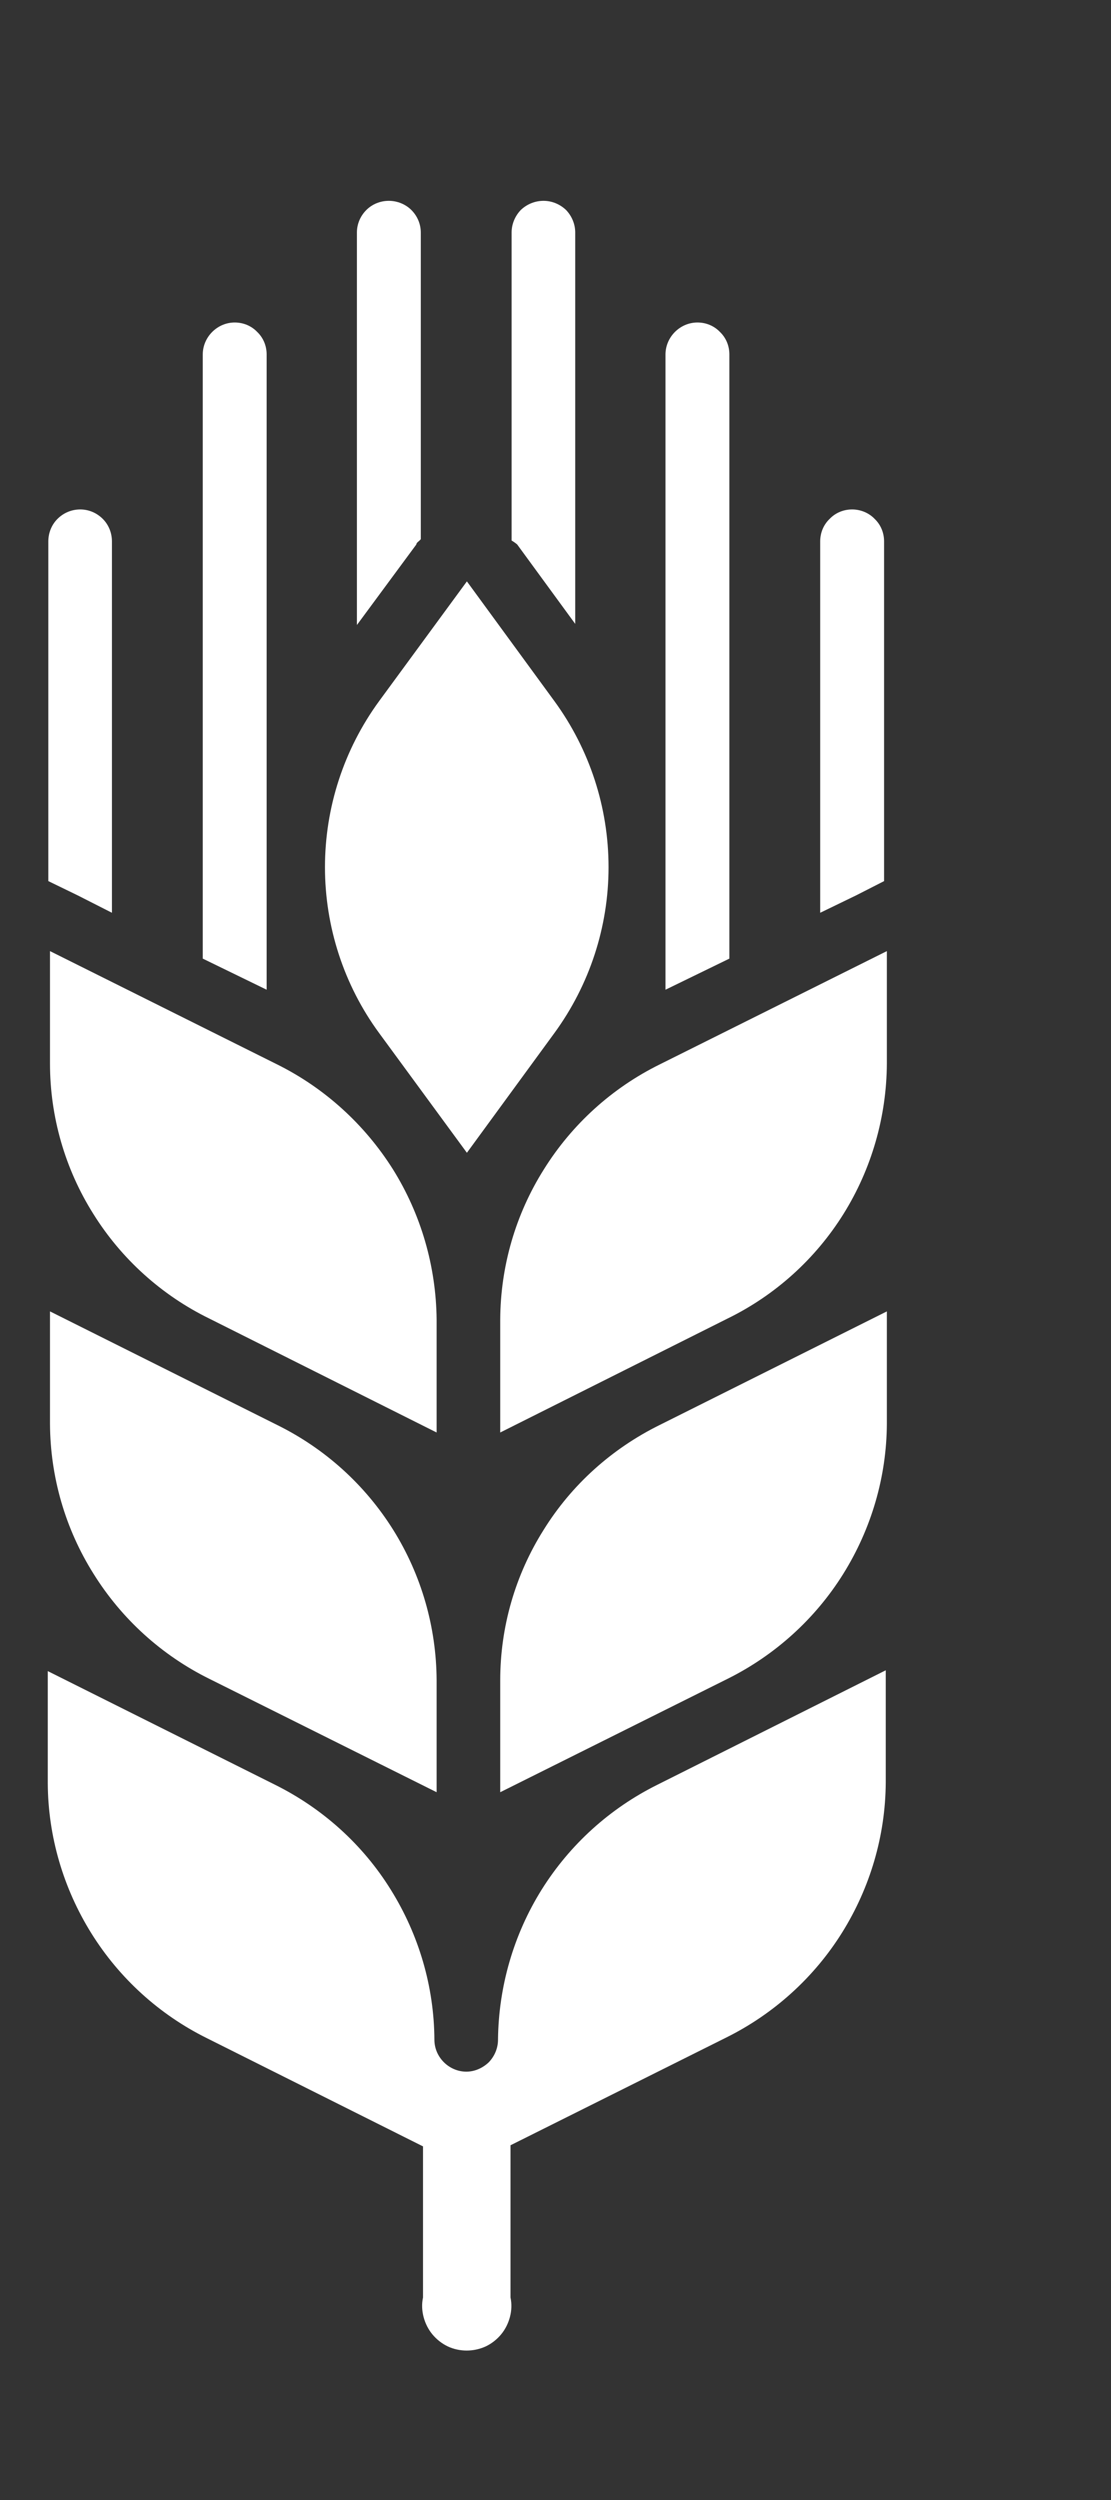
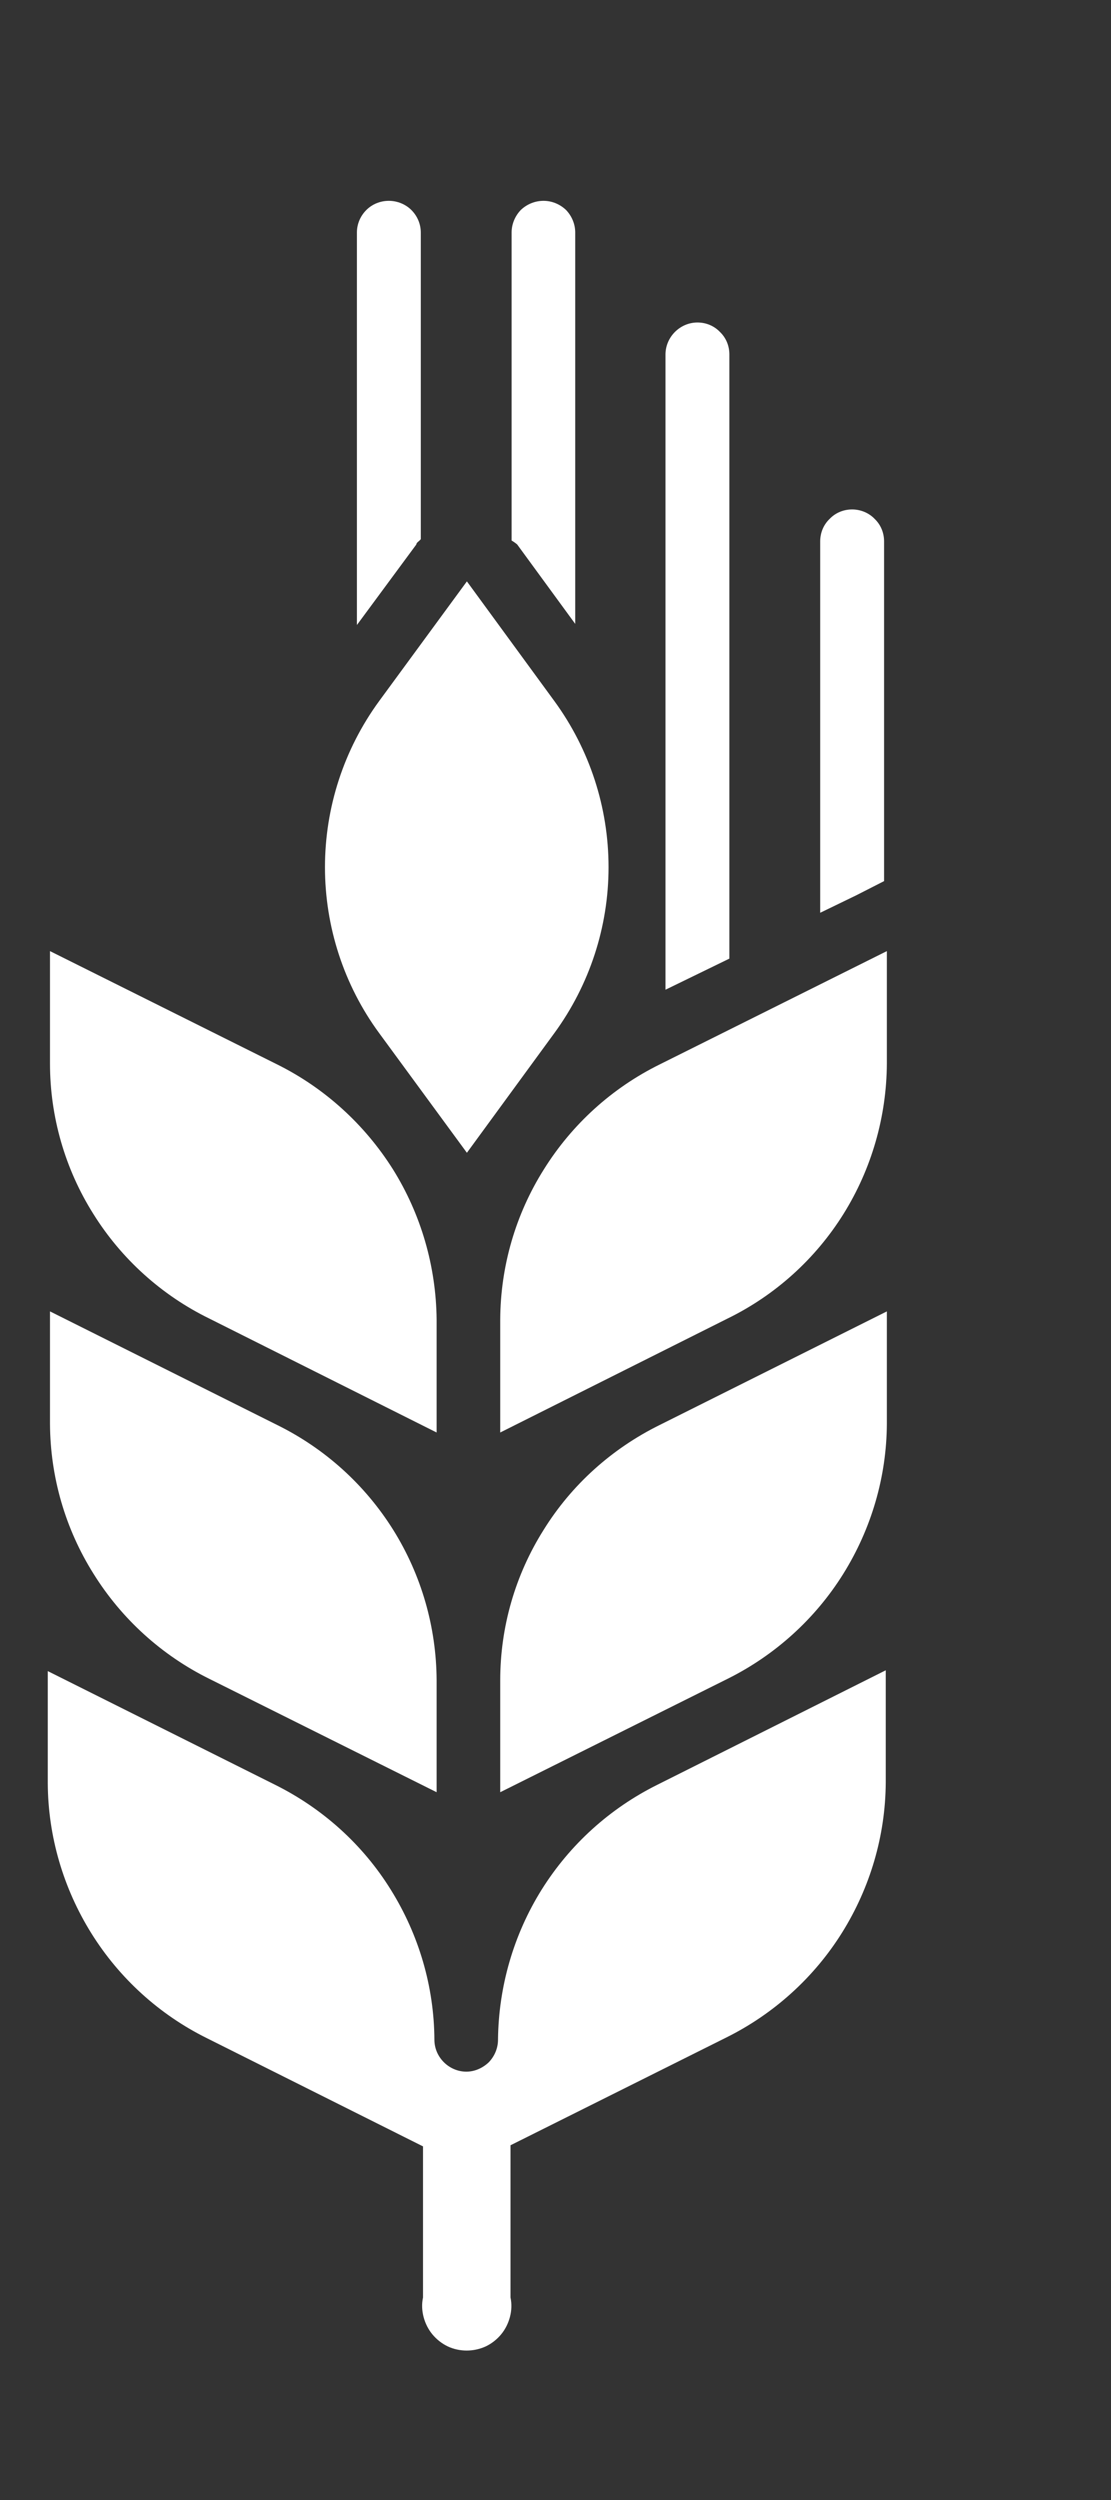
<svg xmlns="http://www.w3.org/2000/svg" width="4" height="9" viewBox="0 0 4 9" fill="none">
  <rect x="0" y="0" width="4" height="9" fill="#333333" stroke="none" />
  <path d="M1.996 2.524L1.681 2.093L1.365 2.524C1.238 2.698 1.17 2.907 1.17 3.122C1.17 3.336 1.238 3.546 1.365 3.719L1.681 4.15L1.996 3.719C2.123 3.545 2.191 3.336 2.191 3.122C2.191 2.907 2.123 2.698 1.996 2.524Z" fill="white" />
  <path d="M1.862 1.96L2.071 2.246V0.837C2.071 0.807 2.059 0.778 2.038 0.756C2.016 0.735 1.987 0.723 1.957 0.723C1.926 0.723 1.897 0.735 1.875 0.756C1.854 0.778 1.842 0.807 1.842 0.837V1.946C1.849 1.95 1.856 1.955 1.862 1.96Z" fill="white" />
  <path d="M1.499 1.96C1.499 1.953 1.51 1.948 1.515 1.941V0.837C1.515 0.807 1.503 0.778 1.481 0.756C1.46 0.735 1.43 0.723 1.4 0.723C1.369 0.723 1.34 0.735 1.319 0.756C1.297 0.778 1.285 0.807 1.285 0.837V2.25L1.499 1.96Z" fill="white" />
-   <path d="M0.96 3.563V1.276C0.96 1.245 0.948 1.216 0.926 1.195C0.905 1.173 0.876 1.161 0.845 1.161C0.815 1.161 0.786 1.173 0.764 1.195C0.743 1.216 0.73 1.245 0.73 1.276V3.451L0.96 3.563Z" fill="white" />
-   <path d="M0.279 3.223L0.403 3.286V1.949C0.403 1.918 0.391 1.889 0.37 1.868C0.348 1.846 0.319 1.834 0.289 1.834C0.258 1.834 0.229 1.846 0.207 1.868C0.186 1.889 0.174 1.918 0.174 1.949V3.172L0.279 3.223Z" fill="white" />
  <path d="M2.626 3.451V1.276C2.626 1.245 2.614 1.216 2.592 1.195C2.571 1.173 2.542 1.161 2.511 1.161C2.481 1.161 2.452 1.173 2.43 1.195C2.409 1.216 2.396 1.245 2.396 1.276V3.563L2.626 3.451Z" fill="white" />
  <path d="M3.083 3.223L3.183 3.172V1.949C3.183 1.918 3.171 1.889 3.149 1.868C3.128 1.846 3.098 1.834 3.068 1.834C3.037 1.834 3.008 1.846 2.987 1.868C2.965 1.889 2.953 1.918 2.953 1.949V3.286L3.083 3.223Z" fill="white" />
  <path d="M2.367 6.425C2.196 6.51 2.052 6.64 1.95 6.803C1.849 6.965 1.795 7.152 1.793 7.343C1.793 7.373 1.781 7.402 1.76 7.424C1.738 7.445 1.709 7.458 1.679 7.458C1.648 7.458 1.619 7.445 1.598 7.424C1.576 7.402 1.564 7.373 1.564 7.343C1.563 7.152 1.508 6.965 1.407 6.803C1.306 6.64 1.161 6.51 0.99 6.425L0.172 6.016V6.42C0.173 6.611 0.228 6.798 0.329 6.96C0.43 7.122 0.574 7.253 0.746 7.338L1.523 7.727V8.271C1.518 8.294 1.519 8.318 1.525 8.341C1.531 8.364 1.542 8.386 1.557 8.404C1.572 8.422 1.591 8.437 1.612 8.447C1.633 8.457 1.657 8.462 1.68 8.462C1.704 8.462 1.727 8.457 1.749 8.447C1.77 8.437 1.789 8.422 1.804 8.404C1.819 8.386 1.83 8.364 1.836 8.341C1.842 8.318 1.843 8.294 1.838 8.271V7.723L2.615 7.335C2.786 7.25 2.931 7.119 3.032 6.957C3.133 6.795 3.188 6.608 3.189 6.417V6.013L2.367 6.425Z" fill="white" />
  <path d="M1.801 6.452L2.619 6.044C2.79 5.959 2.935 5.828 3.036 5.666C3.137 5.504 3.192 5.317 3.193 5.126V4.721L2.375 5.13C2.203 5.215 2.058 5.345 1.957 5.508C1.855 5.67 1.801 5.857 1.801 6.049V6.452Z" fill="white" />
  <path d="M1.572 6.452L0.754 6.044C0.582 5.959 0.438 5.828 0.337 5.666C0.235 5.504 0.181 5.317 0.18 5.126V4.721L0.998 5.13C1.17 5.215 1.314 5.345 1.416 5.508C1.517 5.67 1.571 5.857 1.572 6.049V6.452Z" fill="white" />
  <path d="M1.801 5.157L2.619 4.747C2.791 4.663 2.936 4.532 3.037 4.37C3.138 4.208 3.192 4.02 3.193 3.829V3.424L2.375 3.832C2.203 3.917 2.059 4.048 1.958 4.21C1.856 4.372 1.802 4.559 1.801 4.75V5.157Z" fill="white" />
  <path d="M1.572 5.157L0.754 4.747C0.582 4.663 0.437 4.532 0.336 4.37C0.234 4.208 0.18 4.02 0.18 3.829V3.424L0.998 3.832C1.169 3.917 1.313 4.048 1.415 4.21C1.516 4.372 1.57 4.559 1.572 4.75V5.157Z" fill="white" />
</svg>